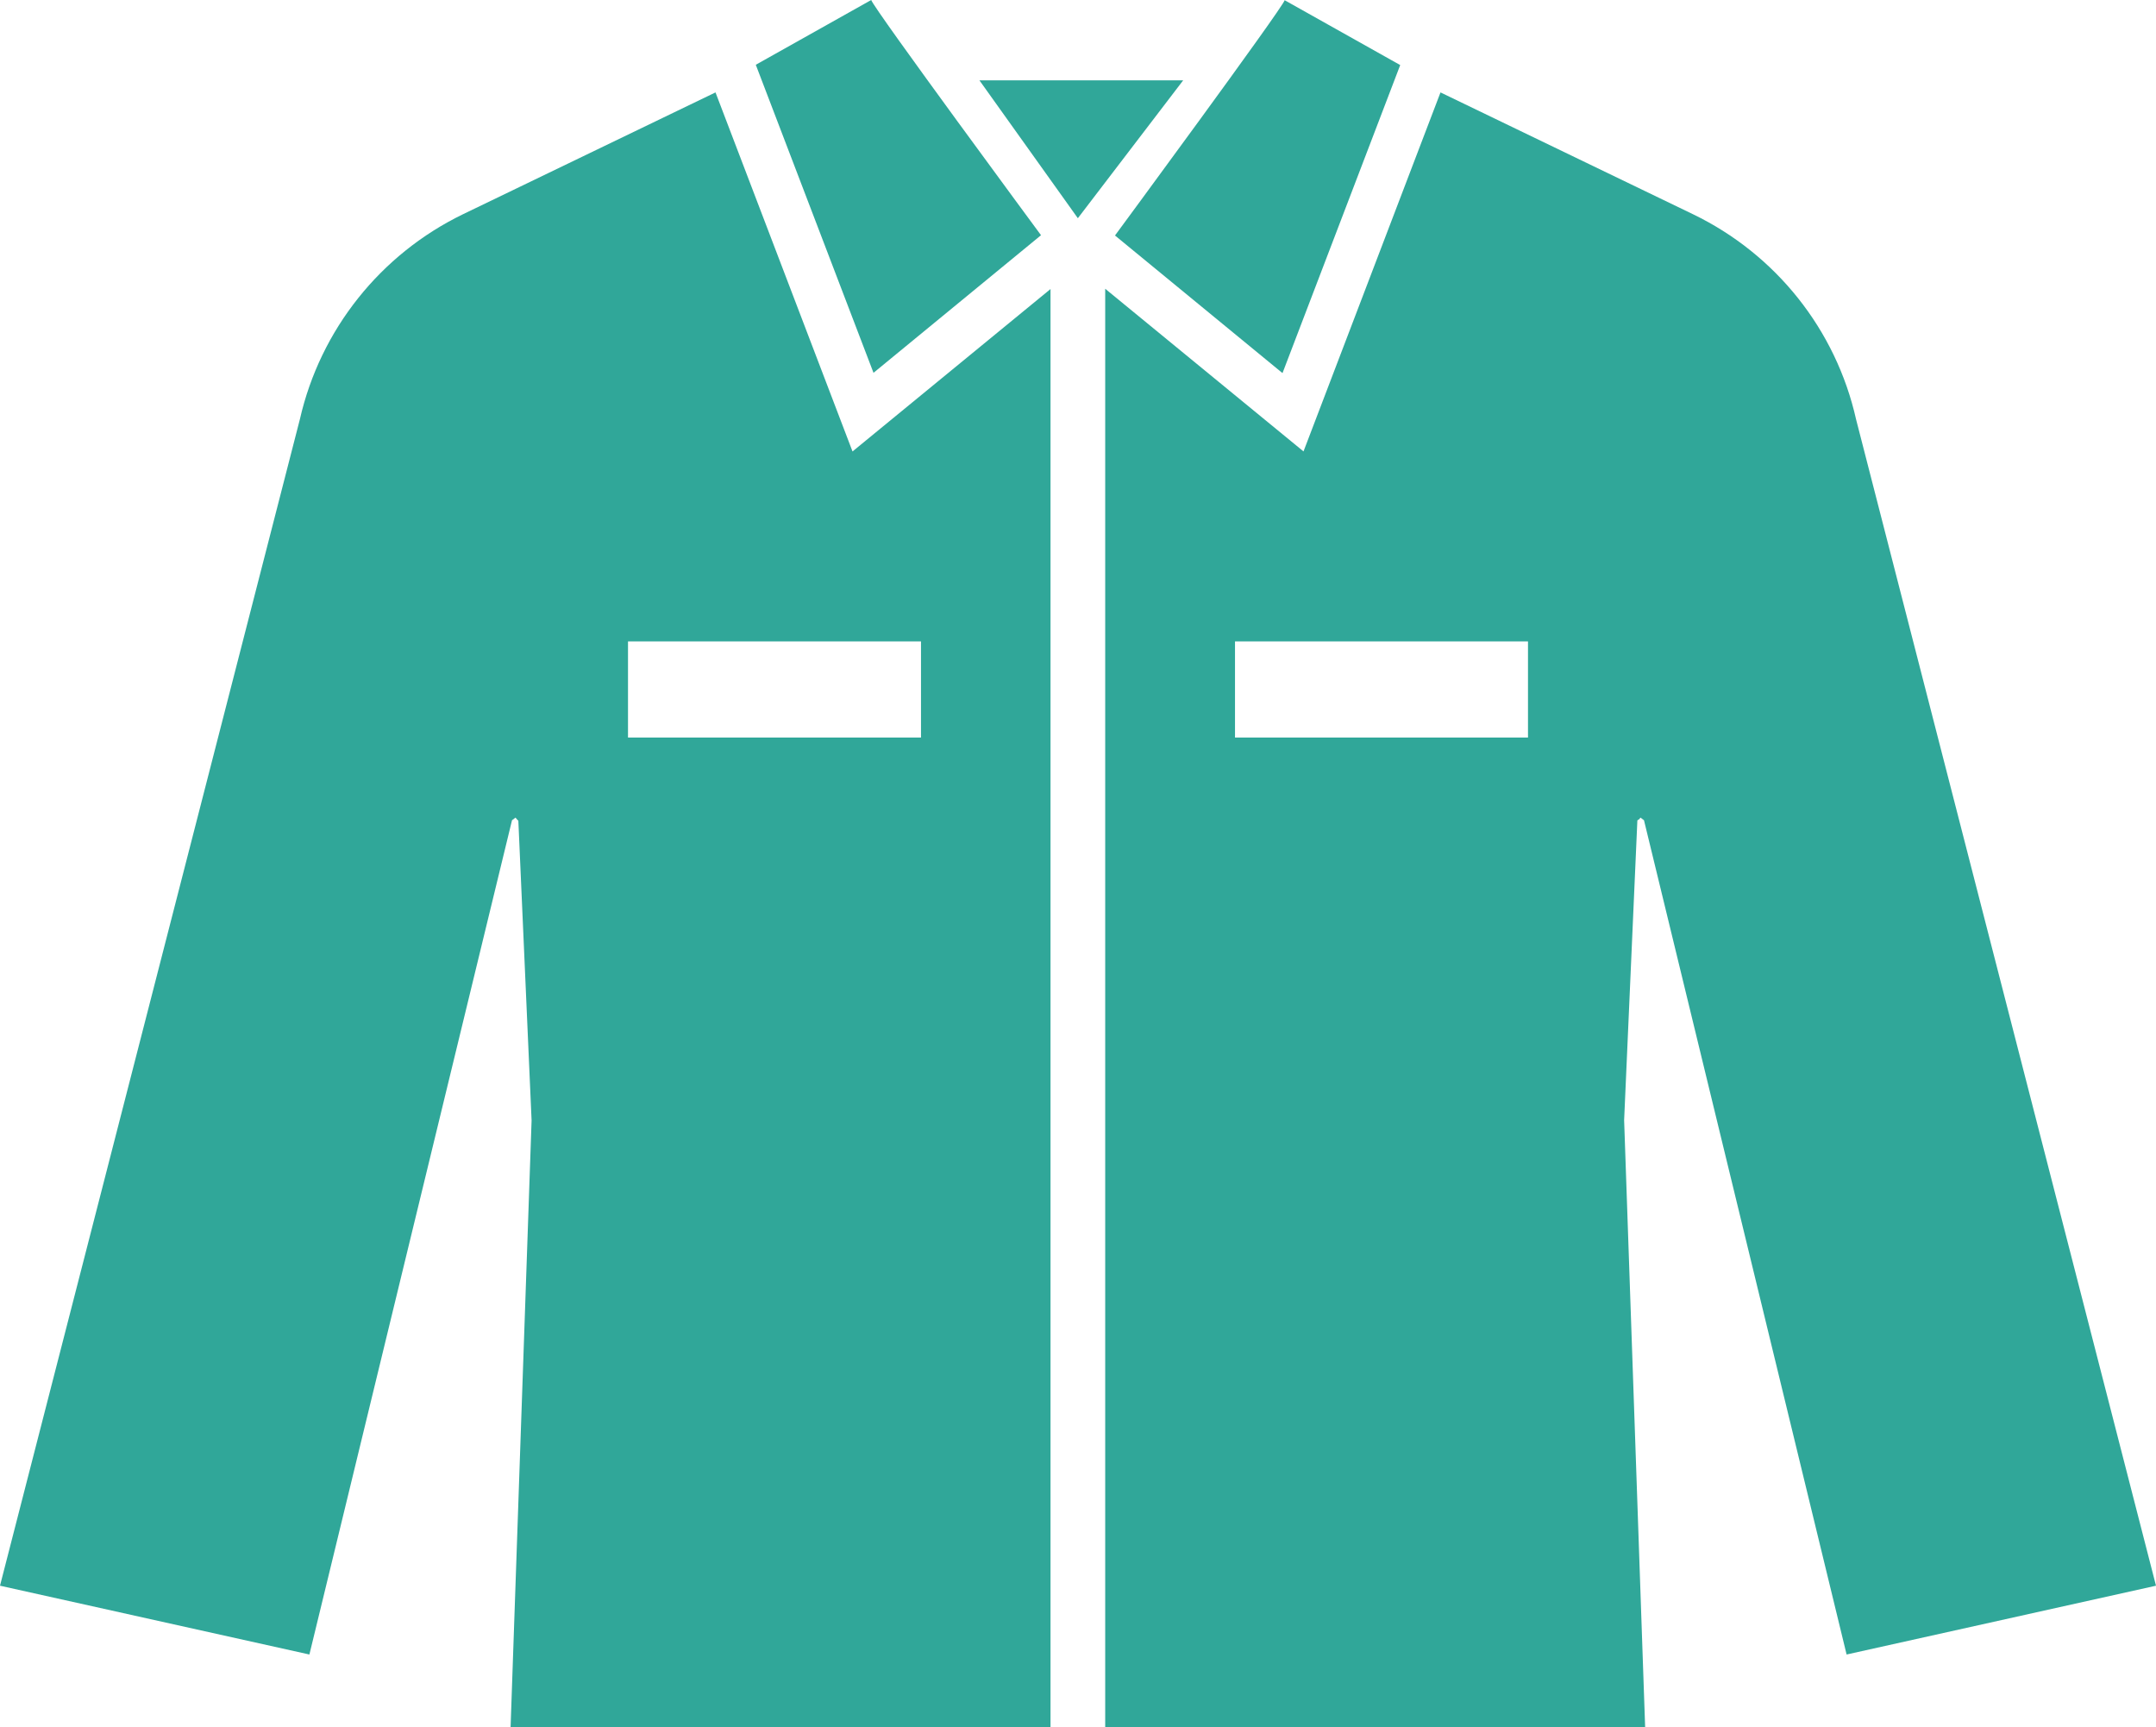
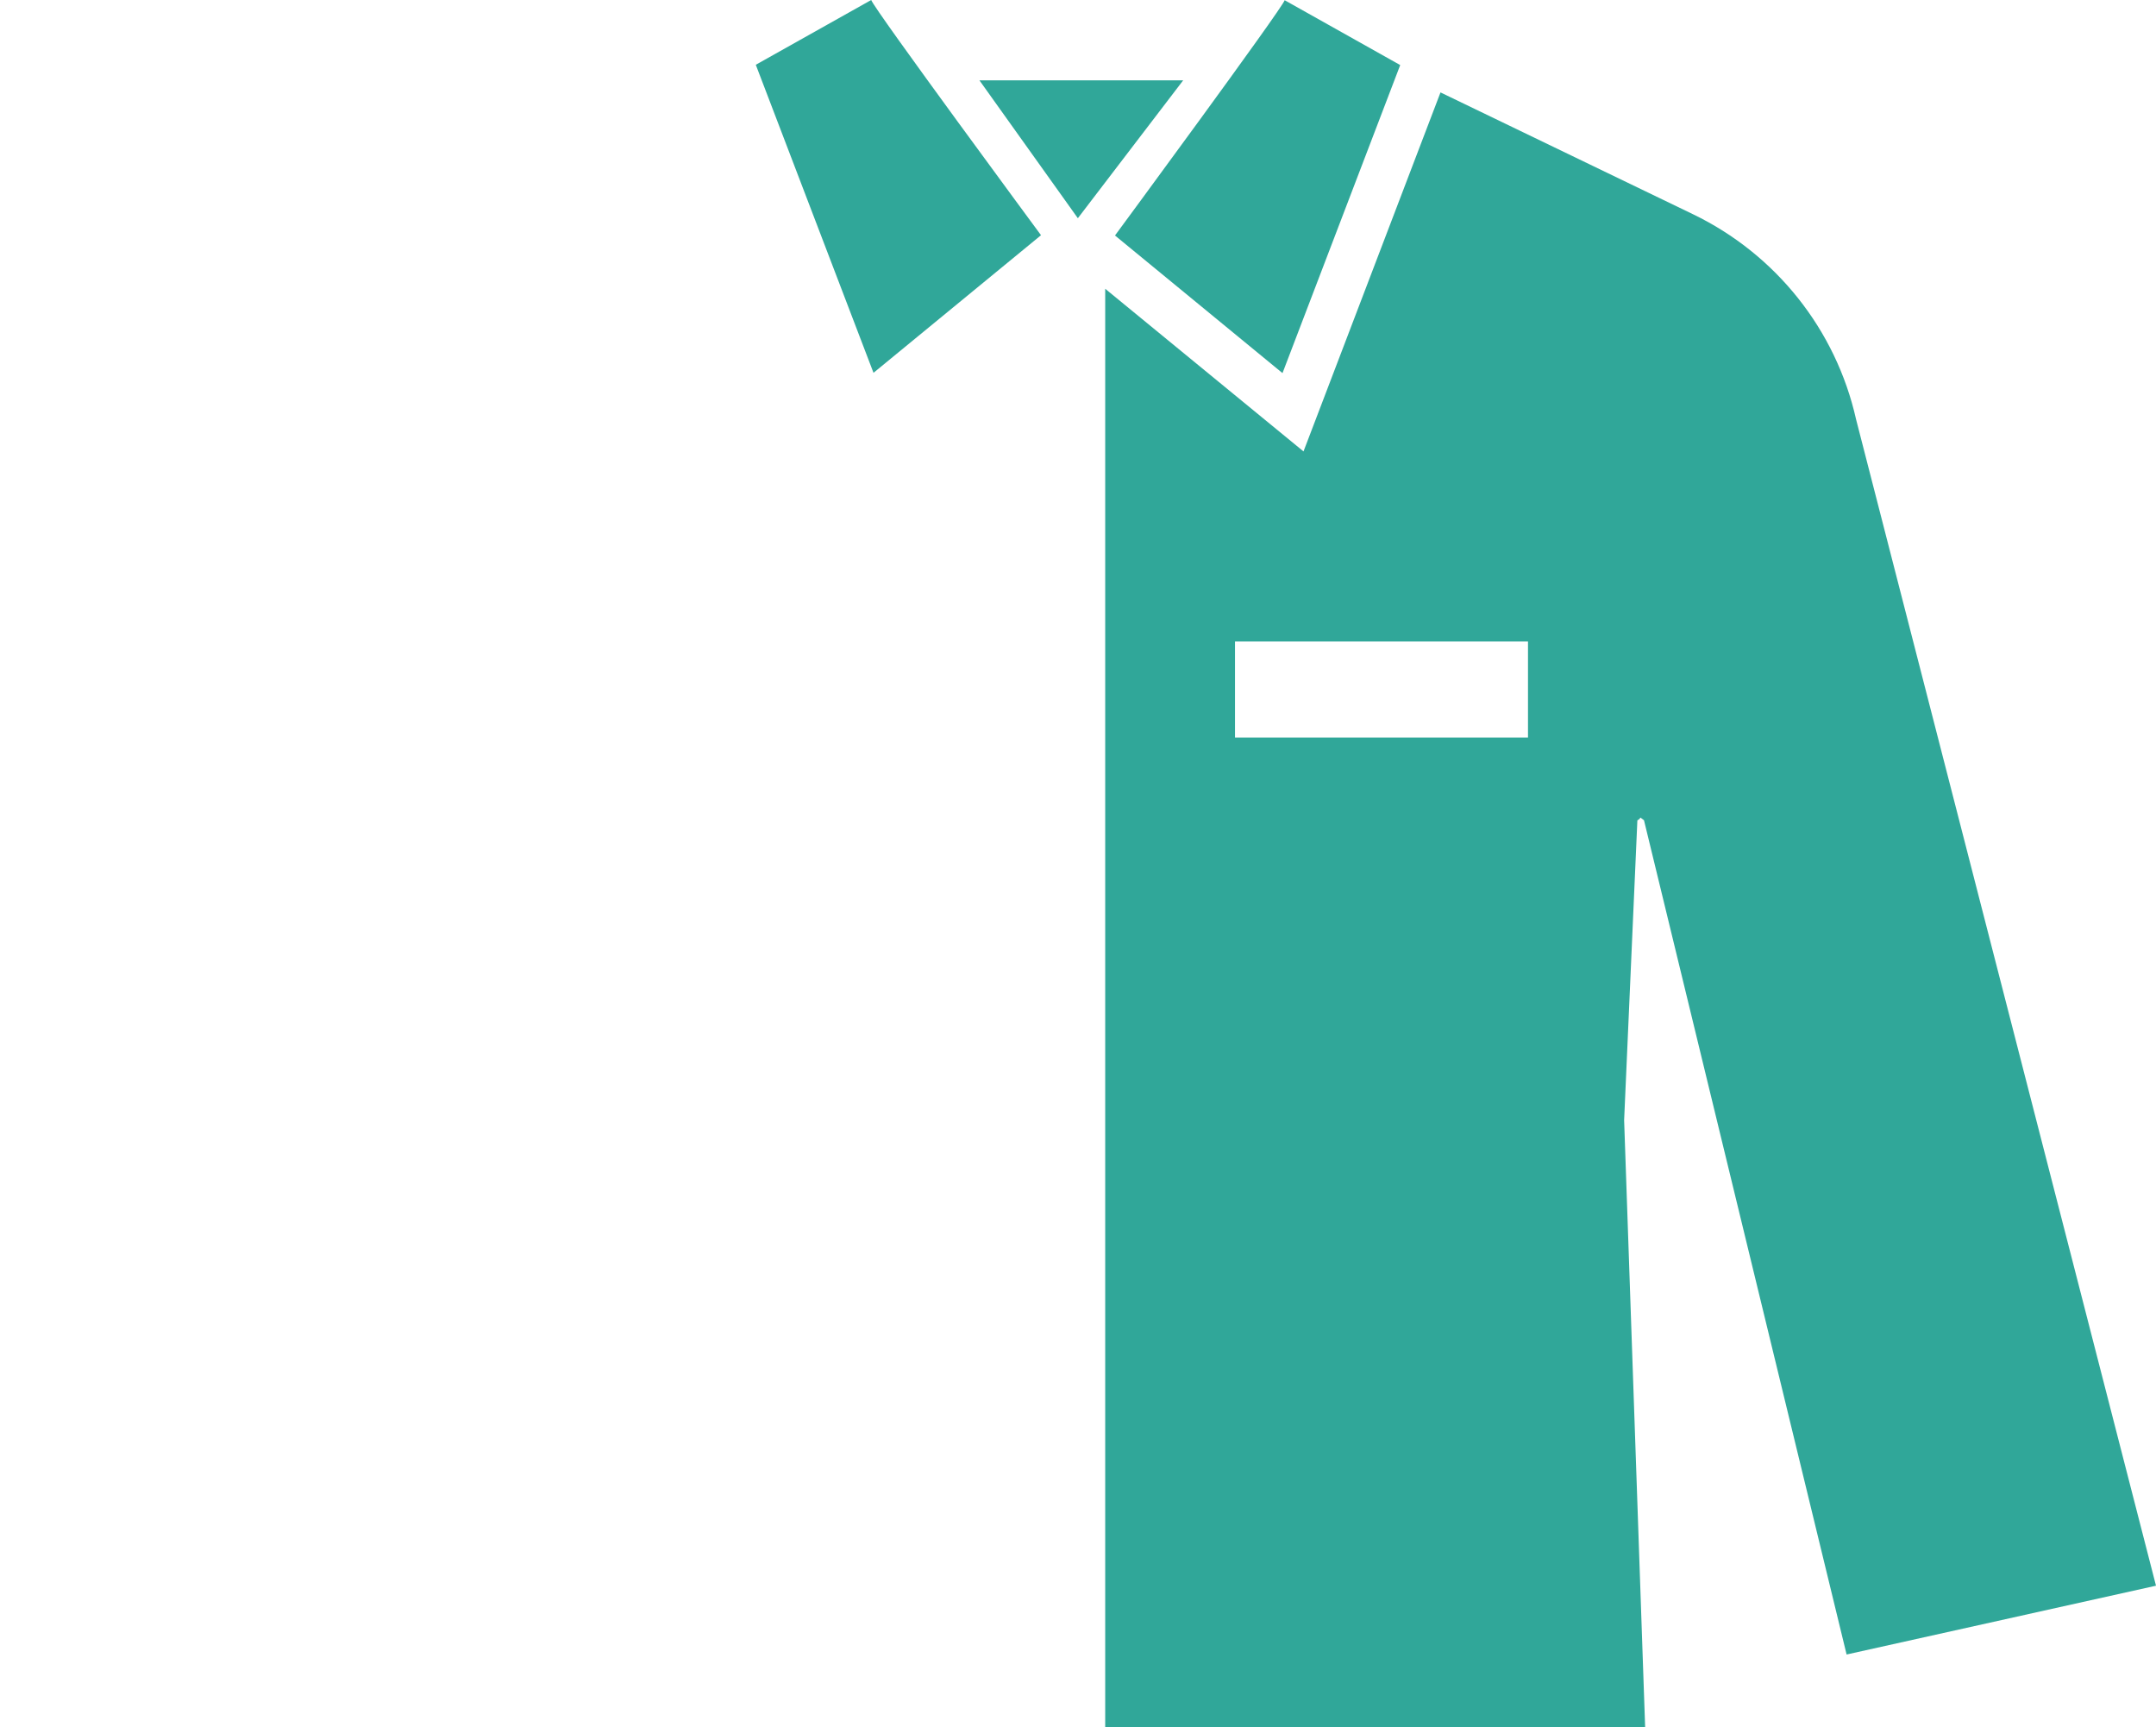
<svg xmlns="http://www.w3.org/2000/svg" id="_レイヤー_2" width="74.91" height="60" viewBox="0 0 74.91 60">
  <g id="IN_NUMBER">
    <g>
      <g>
        <path d="m30.27,0l-4.01,2.25,4.09,10.7,5.82-4.78S30.36.3,30.27,0Z" style="fill:#30a799;" />
        <path d="m44.64,0c-.09.3-5.9,8.18-5.9,8.18l5.82,4.78,4.09-10.7-4.01-2.25Z" style="fill:#30a799;" />
      </g>
      <polygon points="37.45 7.58 34.03 2.79 41.11 2.79 37.45 7.58" style="fill:#30a799;" />
-       <path d="m29.62,15.68l-4.76-12.47-8.77,4.23c-2.87,1.39-4.96,4.01-5.67,7.12h0S0,55.08,0,55.08l10.75,2.39,7.04-28.98.03-.02.09-.07.07.08.03.03.46,10.41-.73,21.08h18.76V10.04l-6.89,5.65Zm2.38,9.94h-10.18v-3.34h10.18v3.34Z" style="fill:#30a799;" />
      <path d="m56.93,28.48l.07-.08.09.07.03.02,7.04,28.98,10.75-2.39-10.42-40.51h0c-.7-3.12-2.79-5.74-5.67-7.13l-8.77-4.23-4.76,12.47-6.89-5.65v49.96h18.76l-.73-21.08.46-10.41.03-.03Zm-3.84-2.86h-10.18v-3.34h10.18v3.34Z" style="fill:#30a799;" />
    </g>
  </g>
</svg>